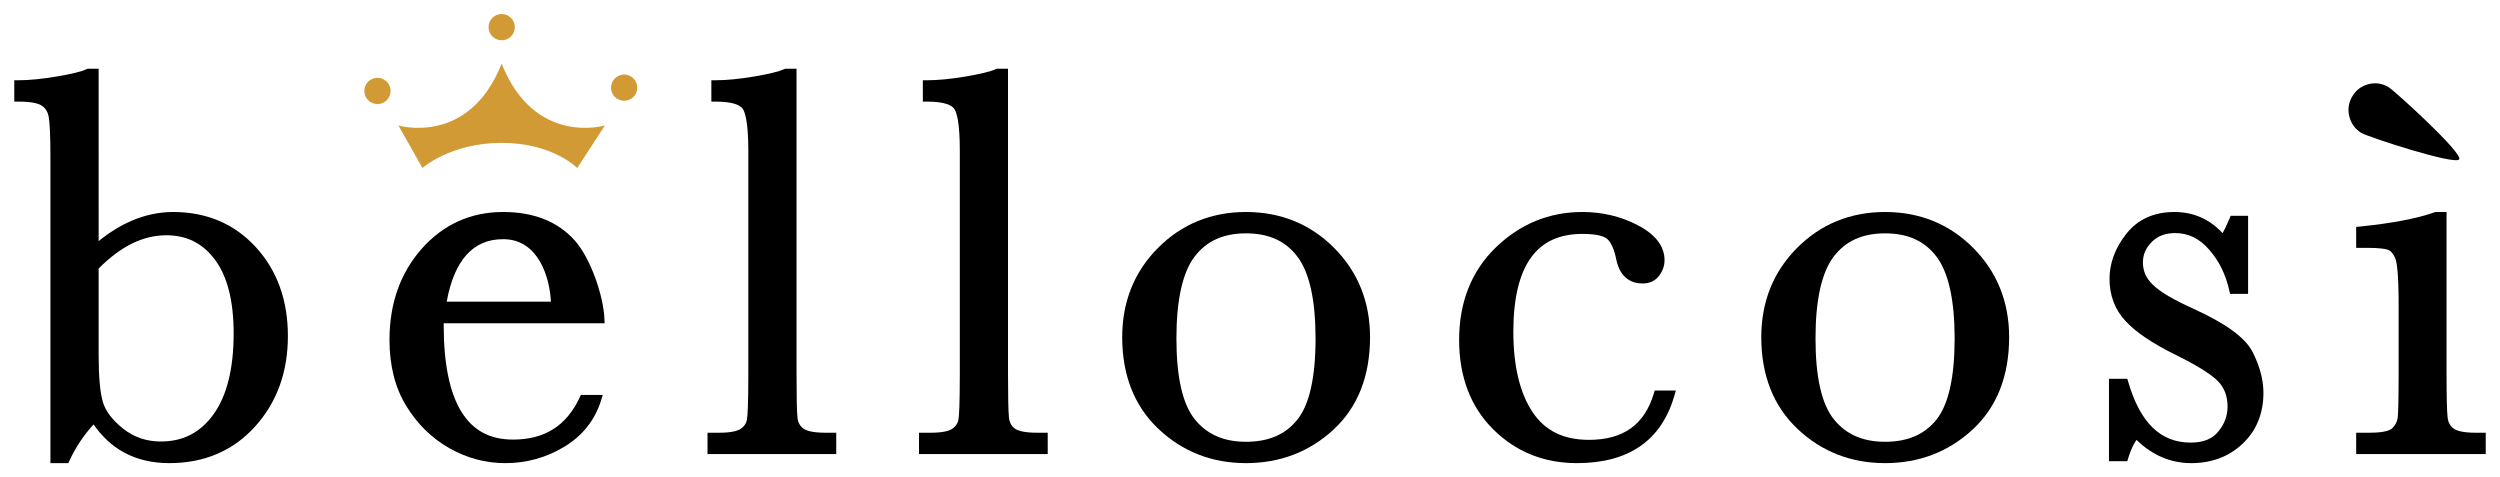
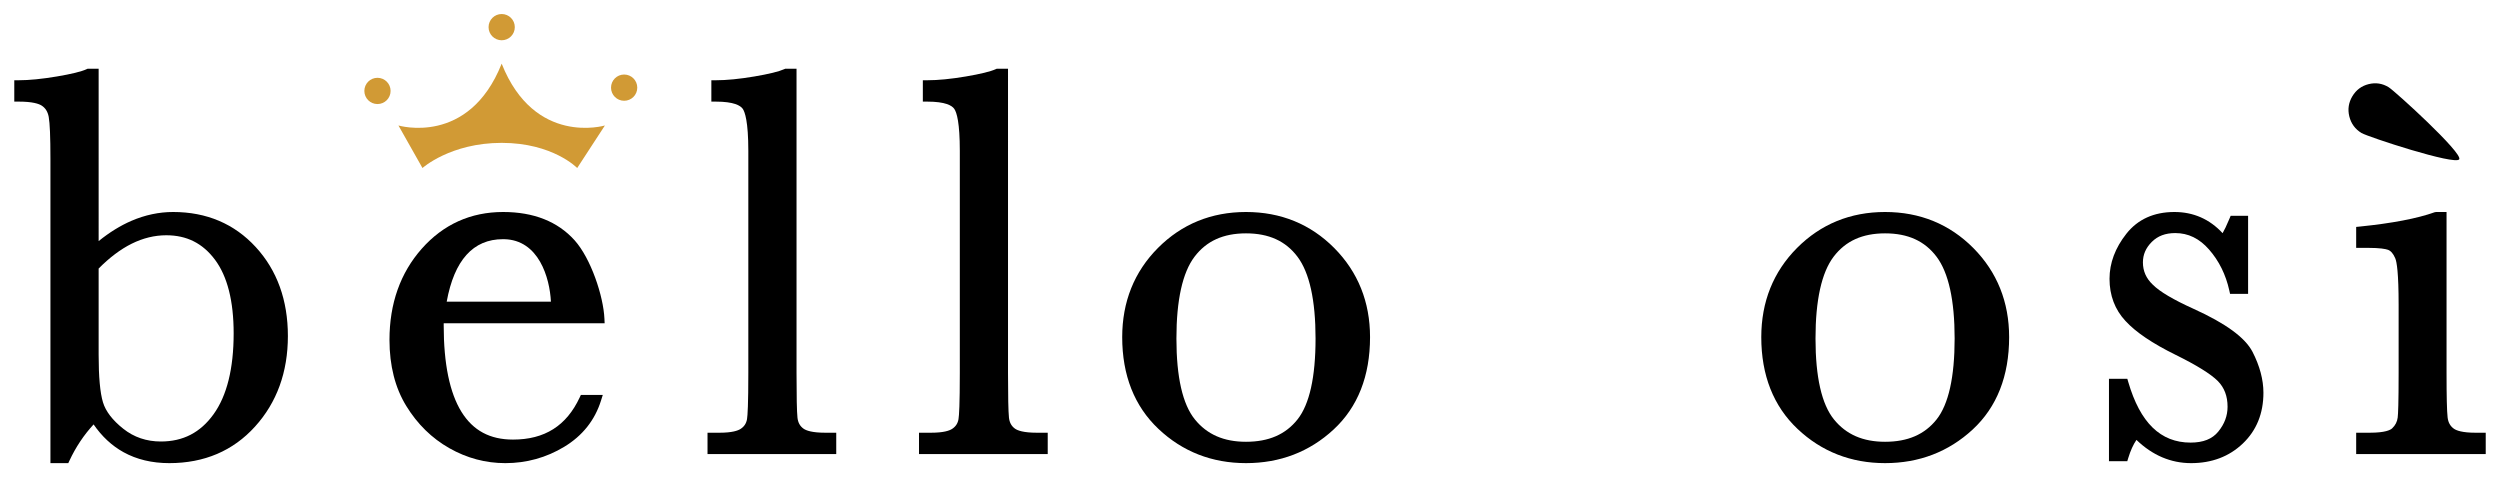
<svg xmlns="http://www.w3.org/2000/svg" xml:space="preserve" viewBox="0 0 393.441 75.093" height="75.093px" width="393.441px" y="0px" x="0px" id="Layer_1" version="1.1">
  <path d="M95.198,19.747c0,0-11.07,3.305-16.247-9.729c-5.177,13.034-16.246,9.729-16.246,9.729l3.782,6.694  c0,0,4.405-3.958,12.464-3.958c8.058,0,11.886,3.958,11.886,3.958L95.198,19.747z" fill="#D19A35" />
  <circle r="2.065" cy="14.31" cx="59.405" fill="#D19A35" />
  <circle r="2.065" cy="4.272" cx="78.953" fill="#D19A35" />
  <circle r="2.065" cy="13.794" cx="98.226" fill="#D19A35" />
  <path d="M27.247,33.363c-2.214,0-4.423,0.467-6.565,1.391c-1.734,0.748-3.465,1.818-5.158,3.189V10.82h-1.747l-0.139,0.064  c-0.809,0.376-2.388,0.764-4.694,1.152C6.603,12.43,4.582,12.63,2.938,12.63H2.248v3.361h0.689c2.182,0,3.171,0.34,3.615,0.623  c0.6,0.385,0.965,0.969,1.116,1.787c0.178,0.965,0.269,3.172,0.269,6.555v47.929h2.81l0.186-0.398  c0.986-2.117,2.262-4.029,3.797-5.695c1.299,1.893,2.878,3.359,4.704,4.369c2.062,1.145,4.487,1.725,7.21,1.725  c5.496,0,10.033-1.932,13.484-5.744c3.437-3.787,5.179-8.583,5.179-14.255c0-5.639-1.7-10.35-5.053-14  C36.887,35.22,32.511,33.363,27.247,33.363z M36.772,52.457c0,5.545-1.065,9.832-3.167,12.742c-2.077,2.883-4.791,4.283-8.298,4.283  c-2.246,0-4.233-0.674-5.908-2.008c-1.689-1.338-2.765-2.738-3.194-4.162c-0.452-1.488-0.682-4.009-0.682-7.494V42.263  c1.71-1.729,3.458-3.043,5.198-3.908c1.776-0.883,3.609-1.33,5.447-1.33c3.22,0,5.725,1.256,7.659,3.84  C35.781,43.476,36.772,47.376,36.772,52.457z" />
  <path d="M95.155,50.873l-0.032-0.721c-0.156-3.533-2.124-9.469-4.696-12.338c-2.657-2.953-6.44-4.451-11.245-4.451  c-5.097,0-9.403,1.941-12.8,5.77c-3.376,3.809-5.087,8.639-5.087,14.357c0,4.053,0.89,7.552,2.645,10.404  c1.746,2.848,4.027,5.082,6.777,6.639c2.747,1.563,5.711,2.354,8.81,2.354c3.332,0,6.454-0.867,9.279-2.578  c2.862-1.73,4.805-4.172,5.775-7.258l0.281-0.896h-3.448l-0.186,0.398c-2.081,4.459-5.514,6.627-10.495,6.627  c-3.63,0-6.278-1.422-8.1-4.35c-1.861-2.992-2.806-7.574-2.806-13.623c0-0.127,0.001-0.238,0.001-0.334H95.155z M70.3,47.472  c1.188-6.525,4.162-9.83,8.848-9.83h0.148c5.516,0.08,7.22,6.113,7.406,9.83H70.3z" />
  <path d="M126.446,67.454c-0.559-0.4-0.867-0.971-0.945-1.75c-0.097-0.936-0.146-3.305-0.146-7.037V10.82h-1.785l-0.135,0.061  c-0.847,0.38-2.436,0.769-4.725,1.156c-2.328,0.394-4.37,0.594-6.07,0.594h-0.689v3.361h0.689c2.868,0,3.899,0.623,4.258,1.143  c0.325,0.477,0.871,1.969,0.871,6.615v34.918c0,4.982-0.112,6.718-0.205,7.292c-0.113,0.67-0.443,1.174-1.01,1.541  c-0.423,0.273-1.341,0.6-3.311,0.6h-1.896v3.363h20.258v-3.363h-1.725C127.781,68.101,126.855,67.751,126.446,67.454z" />
  <path d="M159.729,67.456c-0.557-0.4-0.866-0.975-0.944-1.752c-0.099-0.961-0.148-3.328-0.148-7.037V10.82h-1.786l-0.135,0.061  c-0.841,0.379-2.431,0.768-4.724,1.156c-2.328,0.394-4.37,0.594-6.07,0.594h-0.689v3.361h0.689c2.871,0,3.901,0.623,4.26,1.145  c0.396,0.578,0.87,2.195,0.87,6.613v34.918c0,4.998-0.112,6.726-0.207,7.296c-0.11,0.666-0.44,1.168-1.009,1.537  c-0.423,0.273-1.34,0.6-3.311,0.6h-1.896v3.363h20.257v-3.363h-1.724C161.066,68.101,160.139,67.749,159.729,67.456z" />
  <path d="M196.09,33.363c-5.452,0-10.111,1.902-13.85,5.654c-3.737,3.754-5.632,8.479-5.632,14.043  c0,6.006,1.921,10.867,5.711,14.445c3.778,3.57,8.411,5.381,13.771,5.381s9.998-1.779,13.787-5.291  c3.806-3.523,5.735-8.414,5.735-14.535c0-5.535-1.894-10.252-5.628-14.021C206.247,35.273,201.572,33.363,196.09,33.363z   M204.192,66.015c-1.877,2.361-4.527,3.51-8.103,3.51c-3.493,0-6.124-1.15-8.042-3.516c-1.929-2.373-2.906-6.656-2.906-12.734  c0-6.055,0.961-10.387,2.855-12.881c1.876-2.469,4.523-3.67,8.093-3.67c3.596,0,6.249,1.207,8.112,3.689  c1.882,2.51,2.836,6.838,2.836,12.861C207.038,59.354,206.081,63.64,204.192,66.015z" />
-   <path d="M260.263,61.956c-1.468,4.889-4.804,7.266-10.201,7.266c-4.02,0-6.927-1.436-8.887-4.389c-1.997-3-3.01-7.25-3.01-12.636  c0-5.199,0.935-9.123,2.779-11.662c1.818-2.506,4.477-3.725,8.126-3.725c2.453,0,3.474,0.445,3.886,0.809  c0.607,0.561,1.074,1.611,1.386,3.115c0.623,3.205,2.61,3.877,4.168,3.877c1.119,0,1.994-0.412,2.598-1.223  c0.563-0.748,0.85-1.57,0.85-2.441c0-2.191-1.415-4.041-4.206-5.502c-2.646-1.383-5.581-2.082-8.724-2.082  c-5.218,0-9.803,1.877-13.627,5.582c-3.828,3.711-5.769,8.605-5.769,14.545c0,5.805,1.801,10.537,5.354,14.066  c3.549,3.537,7.982,5.33,13.18,5.33c8.122,0,13.274-3.545,15.316-10.539l0.258-0.883h-3.329L260.263,61.956z" />
  <path d="M296.665,33.363c-5.451,0-10.11,1.902-13.85,5.654c-3.737,3.754-5.632,8.479-5.632,14.043  c0,6.006,1.921,10.867,5.711,14.445c3.778,3.57,8.411,5.381,13.771,5.381c5.354,0,9.992-1.779,13.788-5.291  c3.807-3.527,5.737-8.417,5.737-14.535c0-5.533-1.895-10.25-5.631-14.021C306.822,35.273,302.147,33.363,296.665,33.363z   M304.768,66.015c-1.877,2.361-4.527,3.51-8.103,3.51c-3.493,0-6.124-1.15-8.042-3.516c-1.928-2.371-2.905-6.656-2.905-12.734  c0-6.055,0.961-10.389,2.854-12.881c1.876-2.469,4.523-3.67,8.093-3.67c3.596,0,6.249,1.207,8.112,3.689  c1.882,2.51,2.836,6.838,2.836,12.861C307.613,59.353,306.656,63.638,304.768,66.015z" />
  <path d="M345.201,48.595c-3.162-1.428-5.313-2.699-6.403-3.795c-1.045-0.992-1.553-2.139-1.553-3.508  c0-1.227,0.456-2.279,1.394-3.219c0.935-0.938,2.143-1.393,3.693-1.393c2.051,0,3.791,0.846,5.321,2.588  c1.565,1.787,2.637,3.953,3.186,6.439l0.12,0.541h2.838V33.966h-2.745l-0.177,0.426c-0.475,1.148-0.832,1.859-1.091,2.301  c-2.047-2.211-4.594-3.33-7.582-3.33c-3.227,0-5.772,1.152-7.566,3.43c-1.758,2.227-2.648,4.609-2.648,7.086  c0,2.613,0.846,4.844,2.509,6.629c1.603,1.754,4.252,3.545,7.876,5.326c3.309,1.631,5.553,3.023,6.664,4.134  c1.028,1.053,1.528,2.373,1.528,4.039c0,1.432-0.479,2.713-1.462,3.918c-0.946,1.164-2.372,1.729-4.357,1.729  c-4.729,0-7.938-3.123-9.812-9.547l-0.145-0.496h-2.888v12.973h2.881l0.149-0.488c0.355-1.168,0.79-2.129,1.296-2.867  c2.521,2.428,5.413,3.658,8.604,3.658c3.247,0,5.98-1.035,8.125-3.078c2.159-2.049,3.253-4.742,3.253-8  c0-2.051-0.576-4.214-1.716-6.437C353.316,53.113,350.277,50.896,345.201,48.595z" />
  <path d="M389.599,68.101c-2.1,0-3.025-0.35-3.434-0.645c-0.562-0.404-0.878-0.98-0.968-1.762c-0.111-0.938-0.168-3.301-0.168-7.027  V33.363h-1.638l-0.231,0.039c-2.755,0.982-6.703,1.738-11.734,2.248l-0.62,0.063v3.295h1.854c1.885,0,2.757,0.168,3.151,0.305  c0.453,0.162,0.84,0.615,1.148,1.344c0.241,0.572,0.528,2.307,0.528,7.318v10.693c0,4.828-0.08,6.496-0.146,7.042  c-0.083,0.664-0.367,1.221-0.869,1.699c-0.271,0.258-1.087,0.691-3.511,0.691h-2.155v3.363h20.388v-3.363H389.599z" />
  <path d="M375.924,13.732c-0.978-0.605-2.033-0.771-3.151-0.493c-1.121,0.278-1.975,0.919-2.57,1.916  c-0.593,0.999-0.751,2.054-0.477,3.165c0.285,1.139,0.921,2.006,1.913,2.609c0.991,0.604,14.805,5.135,15.387,4.139  C387.607,24.07,376.904,14.335,375.924,13.732z" />
</svg>